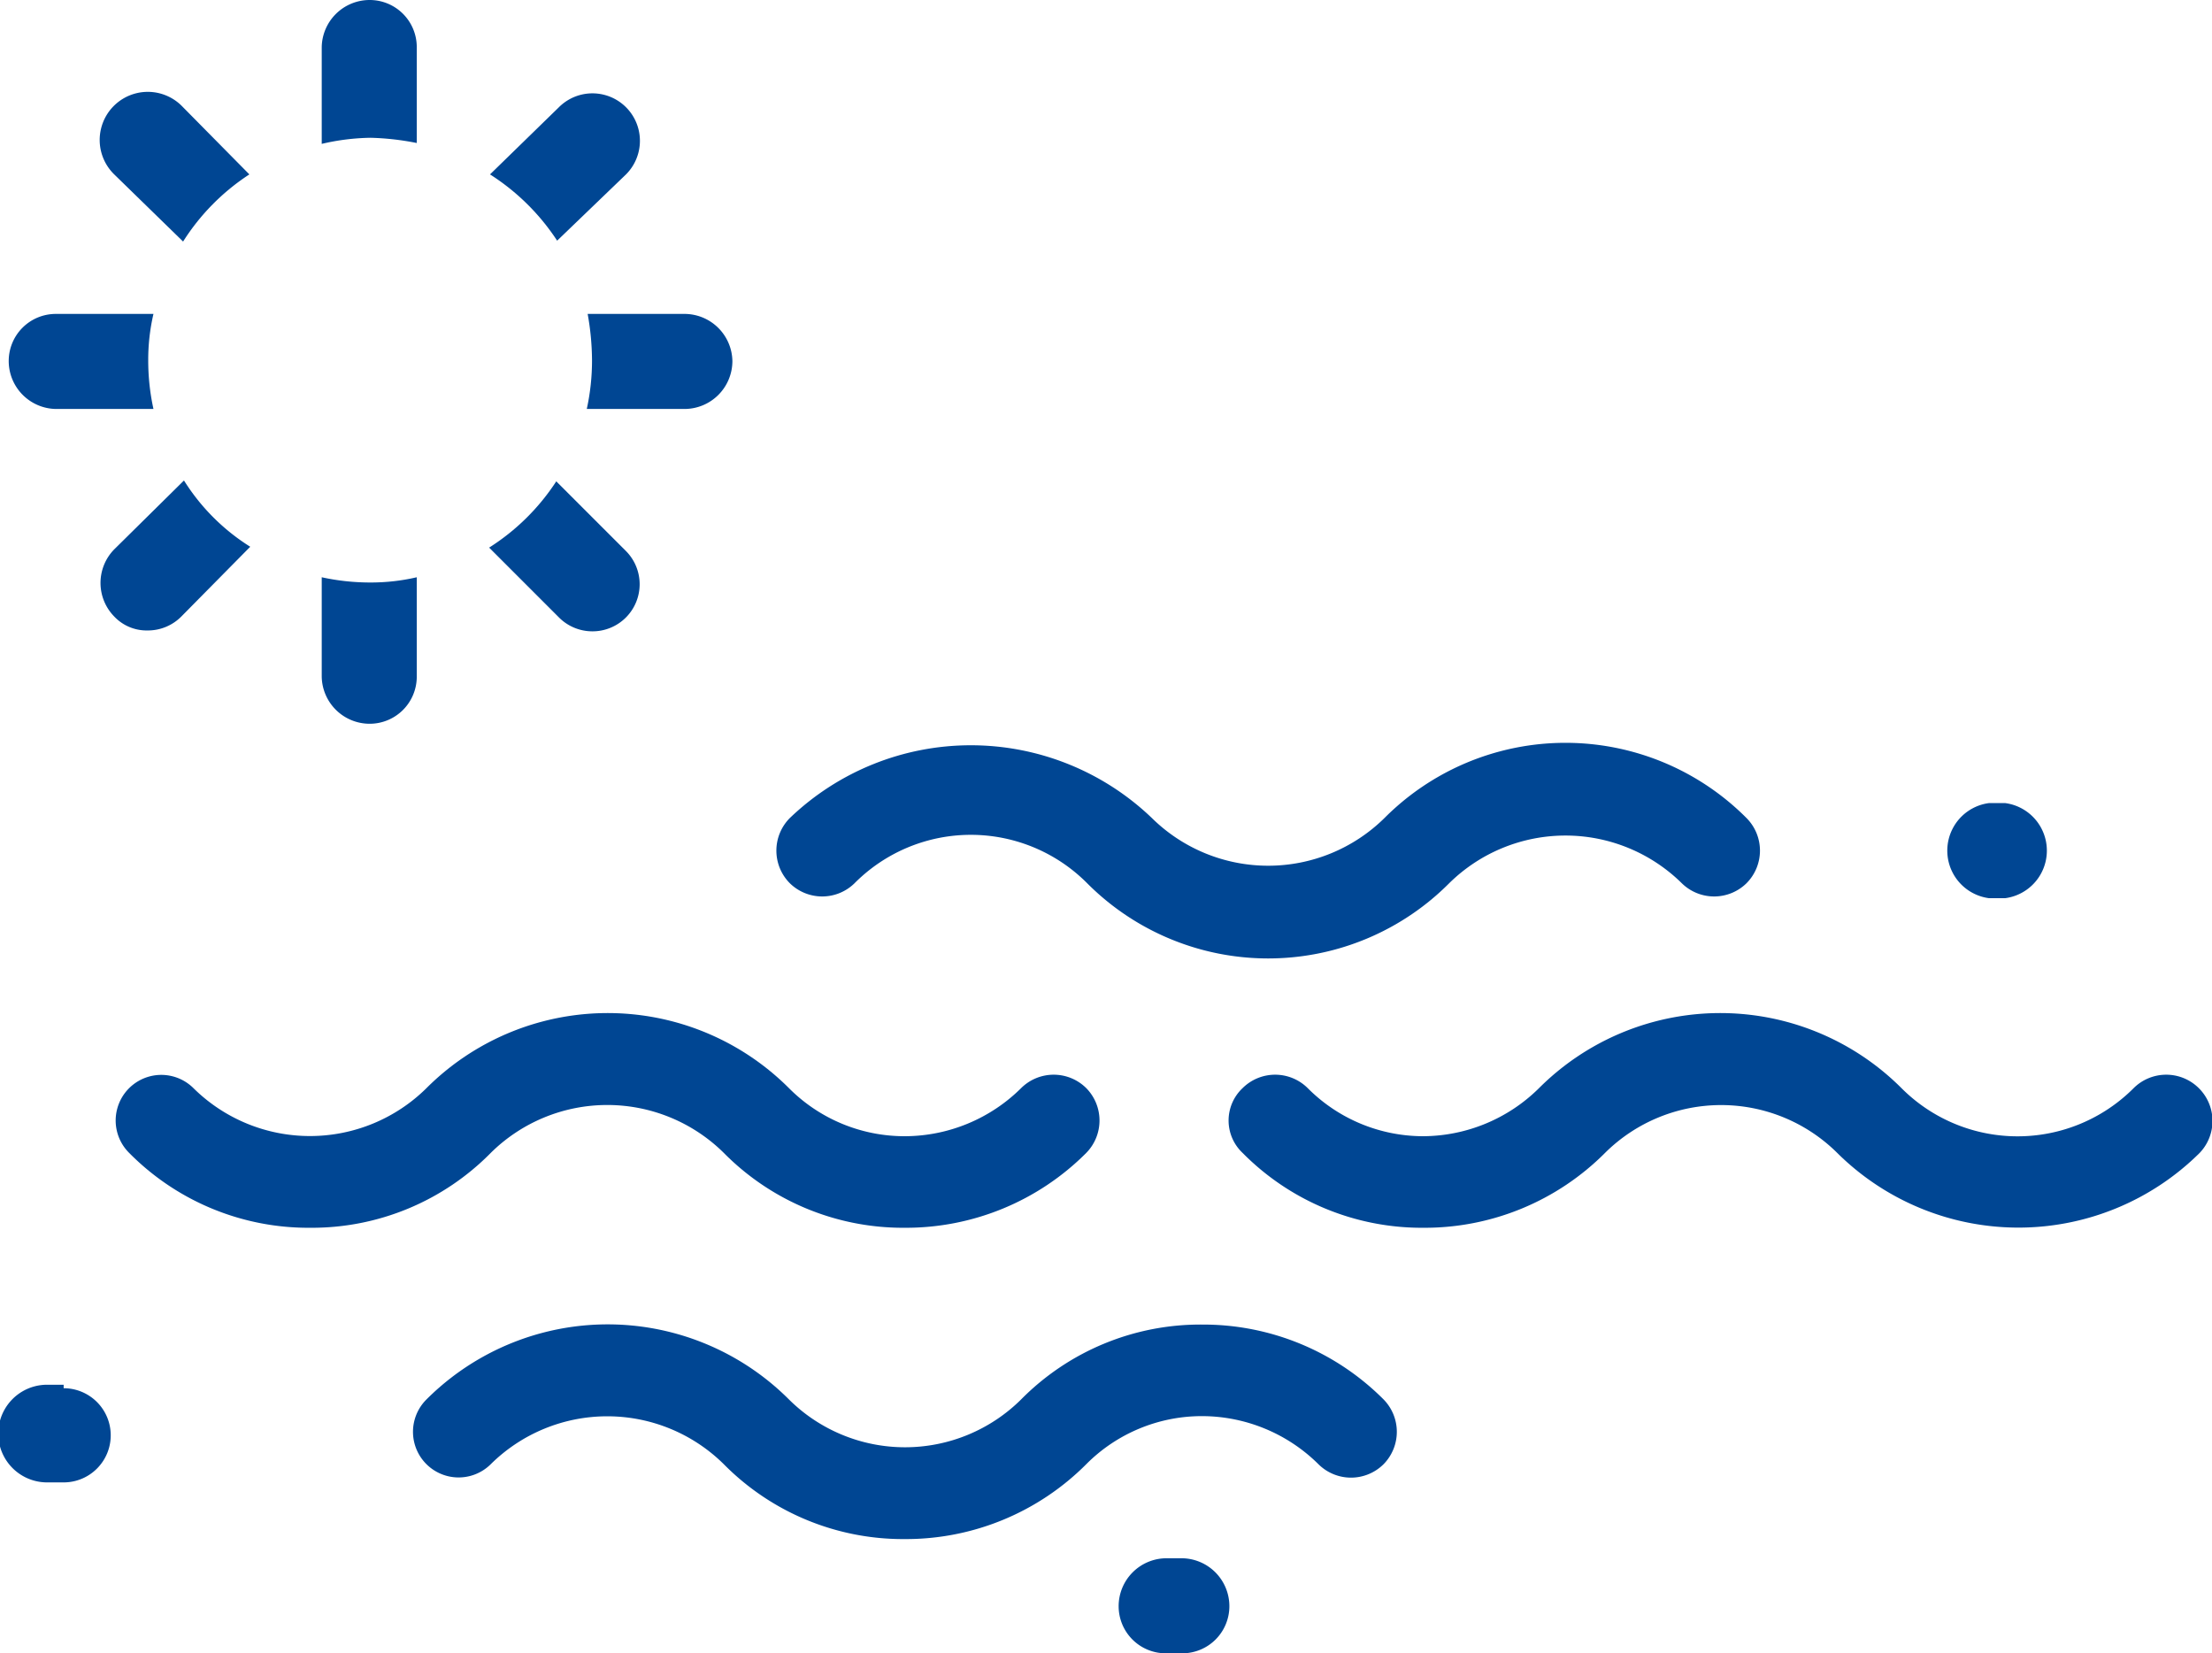
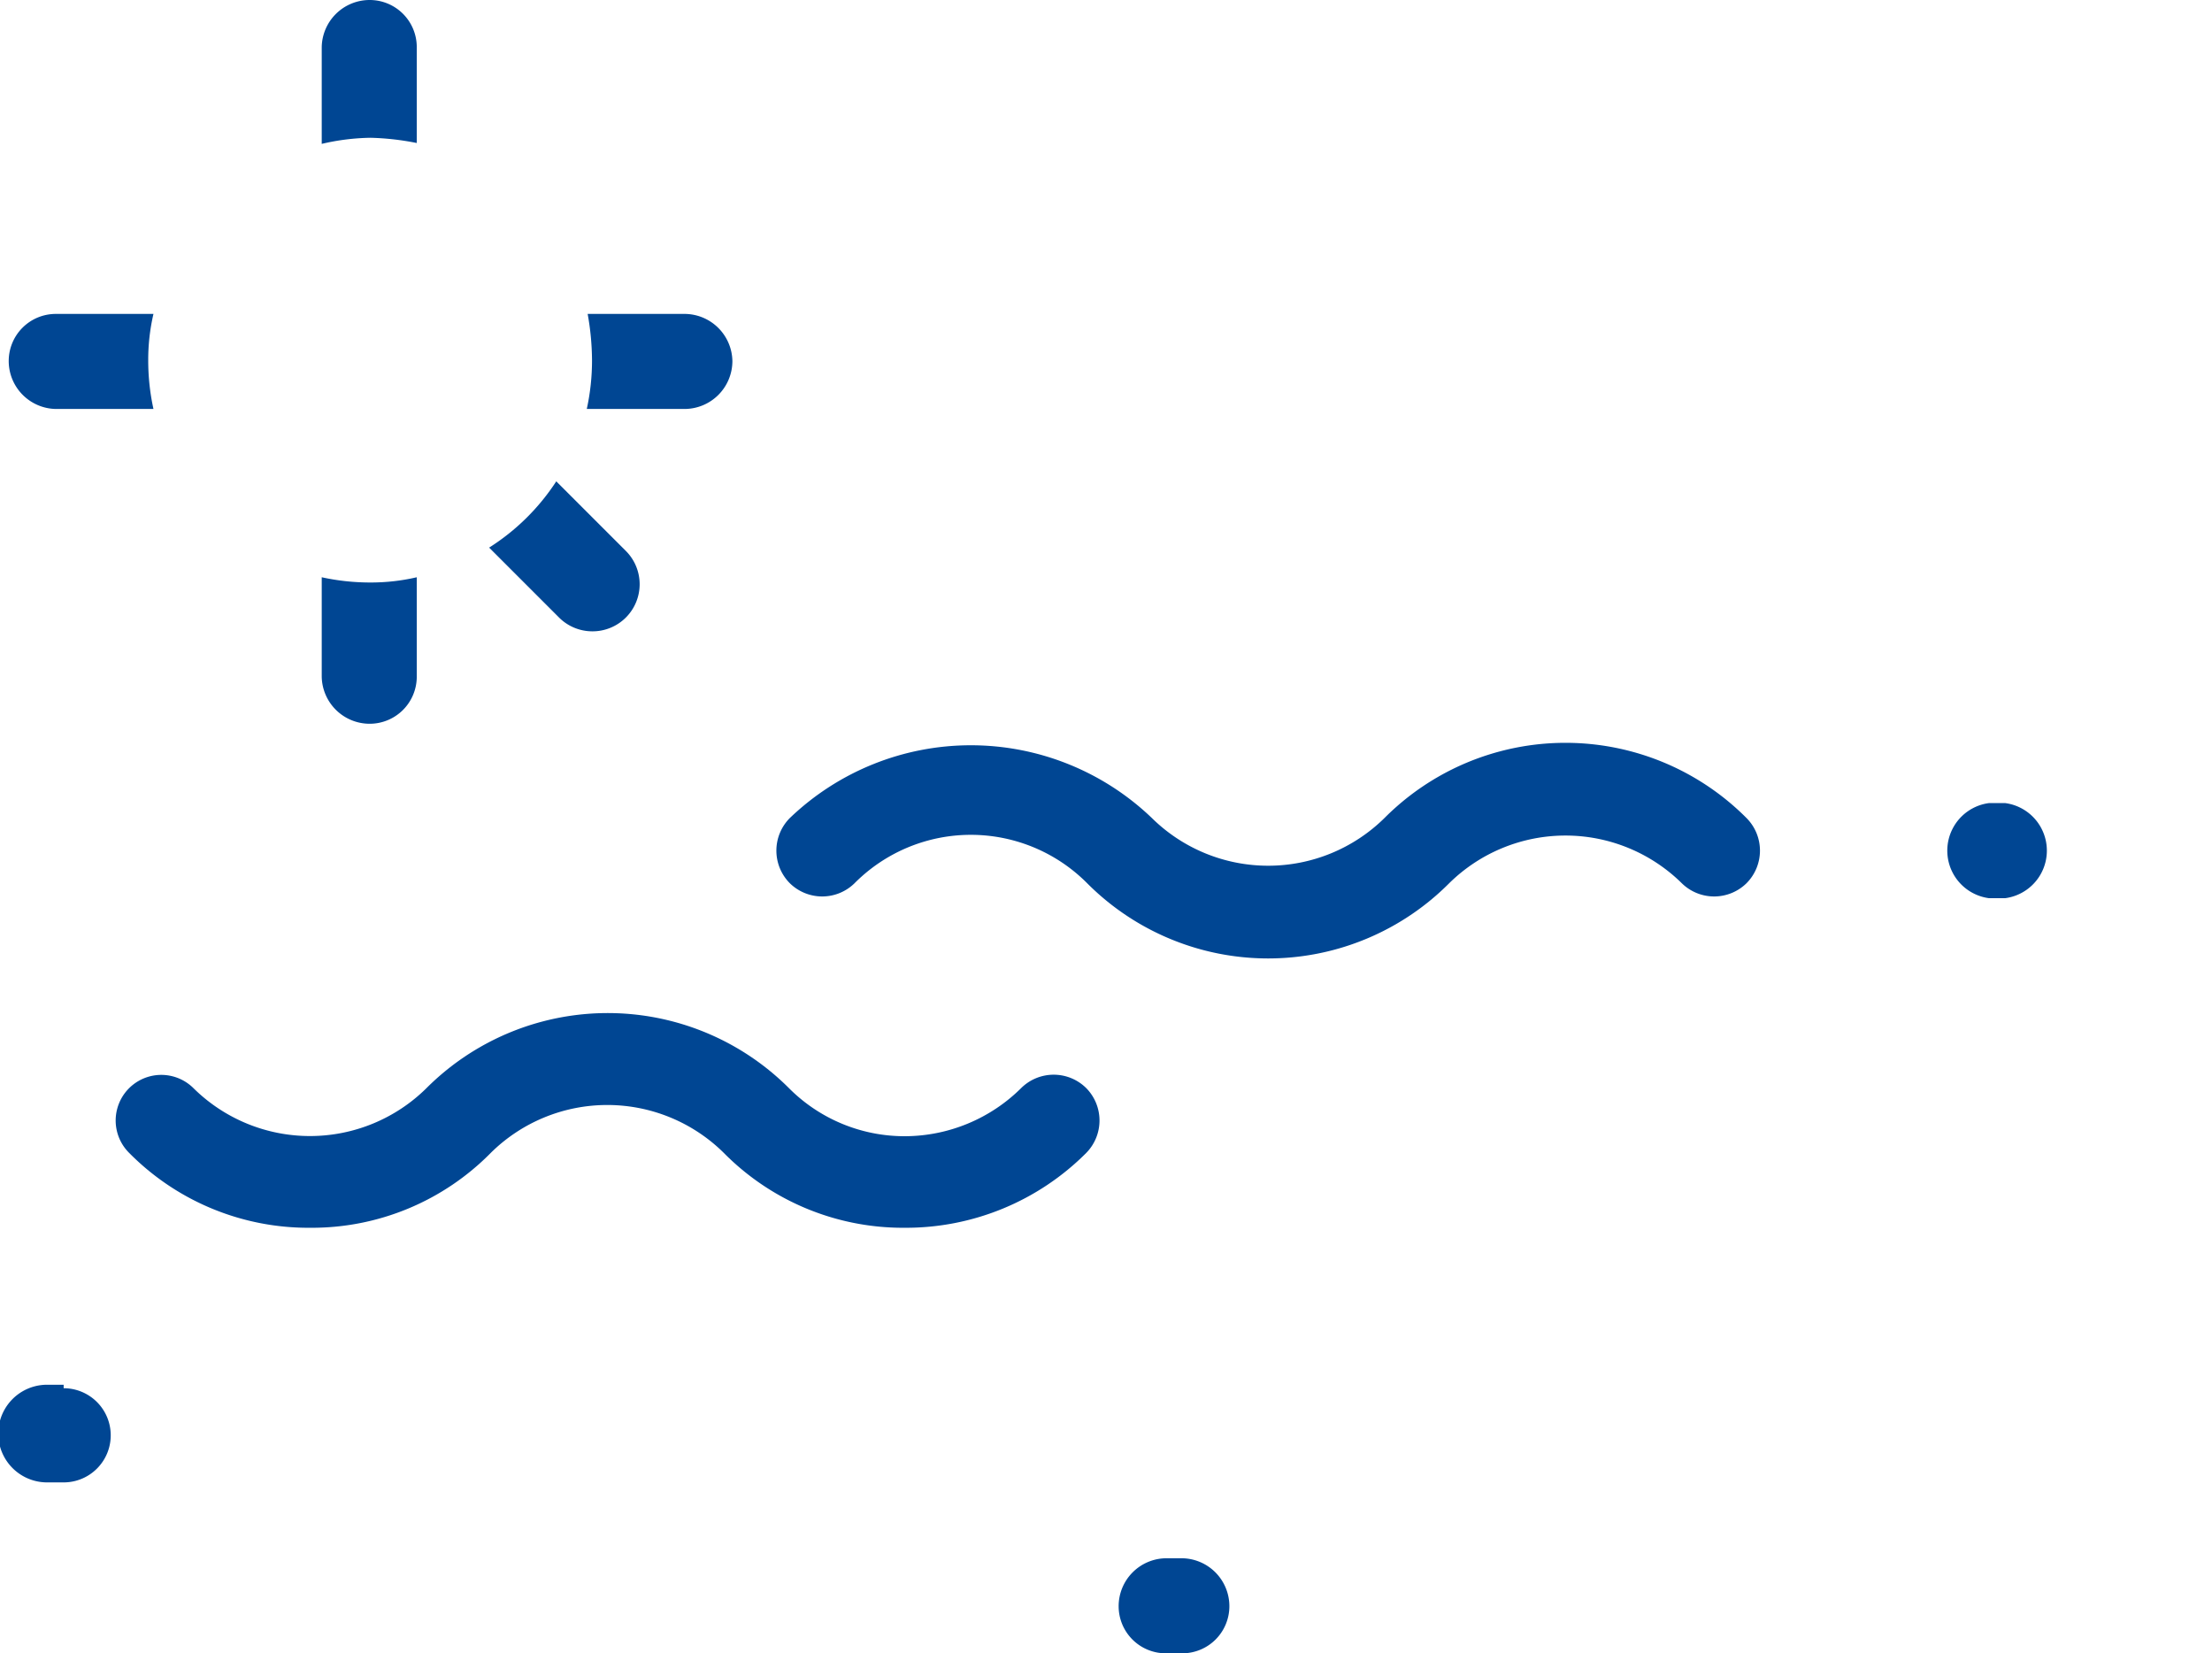
<svg xmlns="http://www.w3.org/2000/svg" viewBox="0 0 25.37 18.96">
  <defs>
    <style>.cls-1{fill:#004693;}</style>
  </defs>
  <g id="Layer_2" data-name="Layer 2">
    <g id="Layer_1-2" data-name="Layer 1">
-       <path class="cls-1" d="M25.22,12.48a.53.53,0,0,0-.75,0,1.88,1.88,0,0,1-2.66,0,2.94,2.94,0,0,0-4.16,0,1.9,1.9,0,0,1-1.33.55A1.87,1.87,0,0,1,15,12.48a.53.53,0,0,0-.75,0,.51.51,0,0,0,0,.74,2.89,2.89,0,0,0,2.08.86,2.92,2.92,0,0,0,2.08-.86,1.89,1.89,0,0,1,2.66,0,2.95,2.95,0,0,0,4.16,0A.53.53,0,0,0,25.22,12.48Z" />
      <path class="cls-1" d="M.64,4.69H1.76a2.6,2.6,0,0,1-.06-.56,2.33,2.33,0,0,1,.06-.53H.64a.54.54,0,0,0-.54.54A.55.55,0,0,0,.64,4.69Z" />
-       <path class="cls-1" d="M6.39,2.76,7.18,2a.54.54,0,1,0-.77-.77L5.62,2A2.57,2.57,0,0,1,6.39,2.76Z" />
-       <path class="cls-1" d="M2.1,2.77A2.54,2.54,0,0,1,2.86,2l-.78-.79A.54.54,0,0,0,1.31,2Z" />
      <path class="cls-1" d="M4.78,1.64V.54A.54.54,0,0,0,4.24,0a.55.55,0,0,0-.55.54V1.65a2.6,2.6,0,0,1,.56-.07A3.07,3.07,0,0,1,4.78,1.64Z" />
      <path class="cls-1" d="M4.24,8.3a.54.54,0,0,0,.54-.54V6.62a2.33,2.33,0,0,1-.53.06,2.6,2.6,0,0,1-.56-.06V7.76A.55.55,0,0,0,4.24,8.3Z" />
-       <path class="cls-1" d="M2.08,7.07l.79-.8a2.4,2.4,0,0,1-.76-.76l-.8.79a.55.55,0,0,0,0,.77.51.51,0,0,0,.38.16A.54.54,0,0,0,2.08,7.07Z" />
      <path class="cls-1" d="M6.79,4.13a2.6,2.6,0,0,1-.06.56H7.85a.55.55,0,0,0,.55-.55.55.55,0,0,0-.55-.54H6.74A3.07,3.07,0,0,1,6.79,4.13Z" />
      <path class="cls-1" d="M6.79,7.24a.54.54,0,0,0,.39-.16.54.54,0,0,0,0-.76l-.8-.8a2.54,2.54,0,0,1-.77.76l.8.8A.54.54,0,0,0,6.79,7.24Z" />
      <path class="cls-1" d="M22.85,10.3H23a.55.55,0,0,0,0-1.09h-.19a.55.55,0,0,0,0,1.09Z" />
      <path class="cls-1" d="M.73,15.88H.54A.54.54,0,1,0,.54,17H.73a.54.54,0,1,0,0-1.08Z" />
      <path class="cls-1" d="M13.56,17.87h-.19a.55.55,0,0,0-.54.55.54.54,0,0,0,.54.54h.19a.54.54,0,0,0,.54-.54A.55.55,0,0,0,13.56,17.87Z" />
      <path class="cls-1" d="M9.8,10.13a1.88,1.88,0,0,1,2.67,0,2.93,2.93,0,0,0,4.15,0,1.9,1.9,0,0,1,2.67,0,.53.53,0,0,0,.74,0,.53.53,0,0,0,0-.75,2.93,2.93,0,0,0-4.15,0,1.9,1.9,0,0,1-2.67,0,3,3,0,0,0-4.15,0,.53.53,0,0,0,0,.75A.53.53,0,0,0,9.8,10.13Z" />
      <path class="cls-1" d="M8.3,13.22a2.89,2.89,0,0,0,2.08.86,2.92,2.92,0,0,0,2.08-.86.53.53,0,0,0,0-.74.53.53,0,0,0-.75,0,1.9,1.9,0,0,1-1.33.55,1.87,1.87,0,0,1-1.33-.55,2.94,2.94,0,0,0-4.16,0,1.9,1.9,0,0,1-2.67,0,.52.52,0,0,0-.74.74,2.89,2.89,0,0,0,2.08.86,2.88,2.88,0,0,0,2.07-.86A1.9,1.9,0,0,1,8.3,13.22Z" />
-       <path class="cls-1" d="M13.79,15.19a2.89,2.89,0,0,0-2.08.86,1.89,1.89,0,0,1-2.66,0,2.94,2.94,0,0,0-4.16,0,.52.52,0,1,0,.74.74,1.9,1.9,0,0,1,2.67,0,2.89,2.89,0,0,0,2.08.86,2.92,2.92,0,0,0,2.08-.86,1.87,1.87,0,0,1,1.33-.55,1.9,1.9,0,0,1,1.33.55.53.53,0,0,0,.75,0,.53.53,0,0,0,0-.74A2.92,2.92,0,0,0,13.79,15.19Z" />
    </g>
  </g>
</svg>